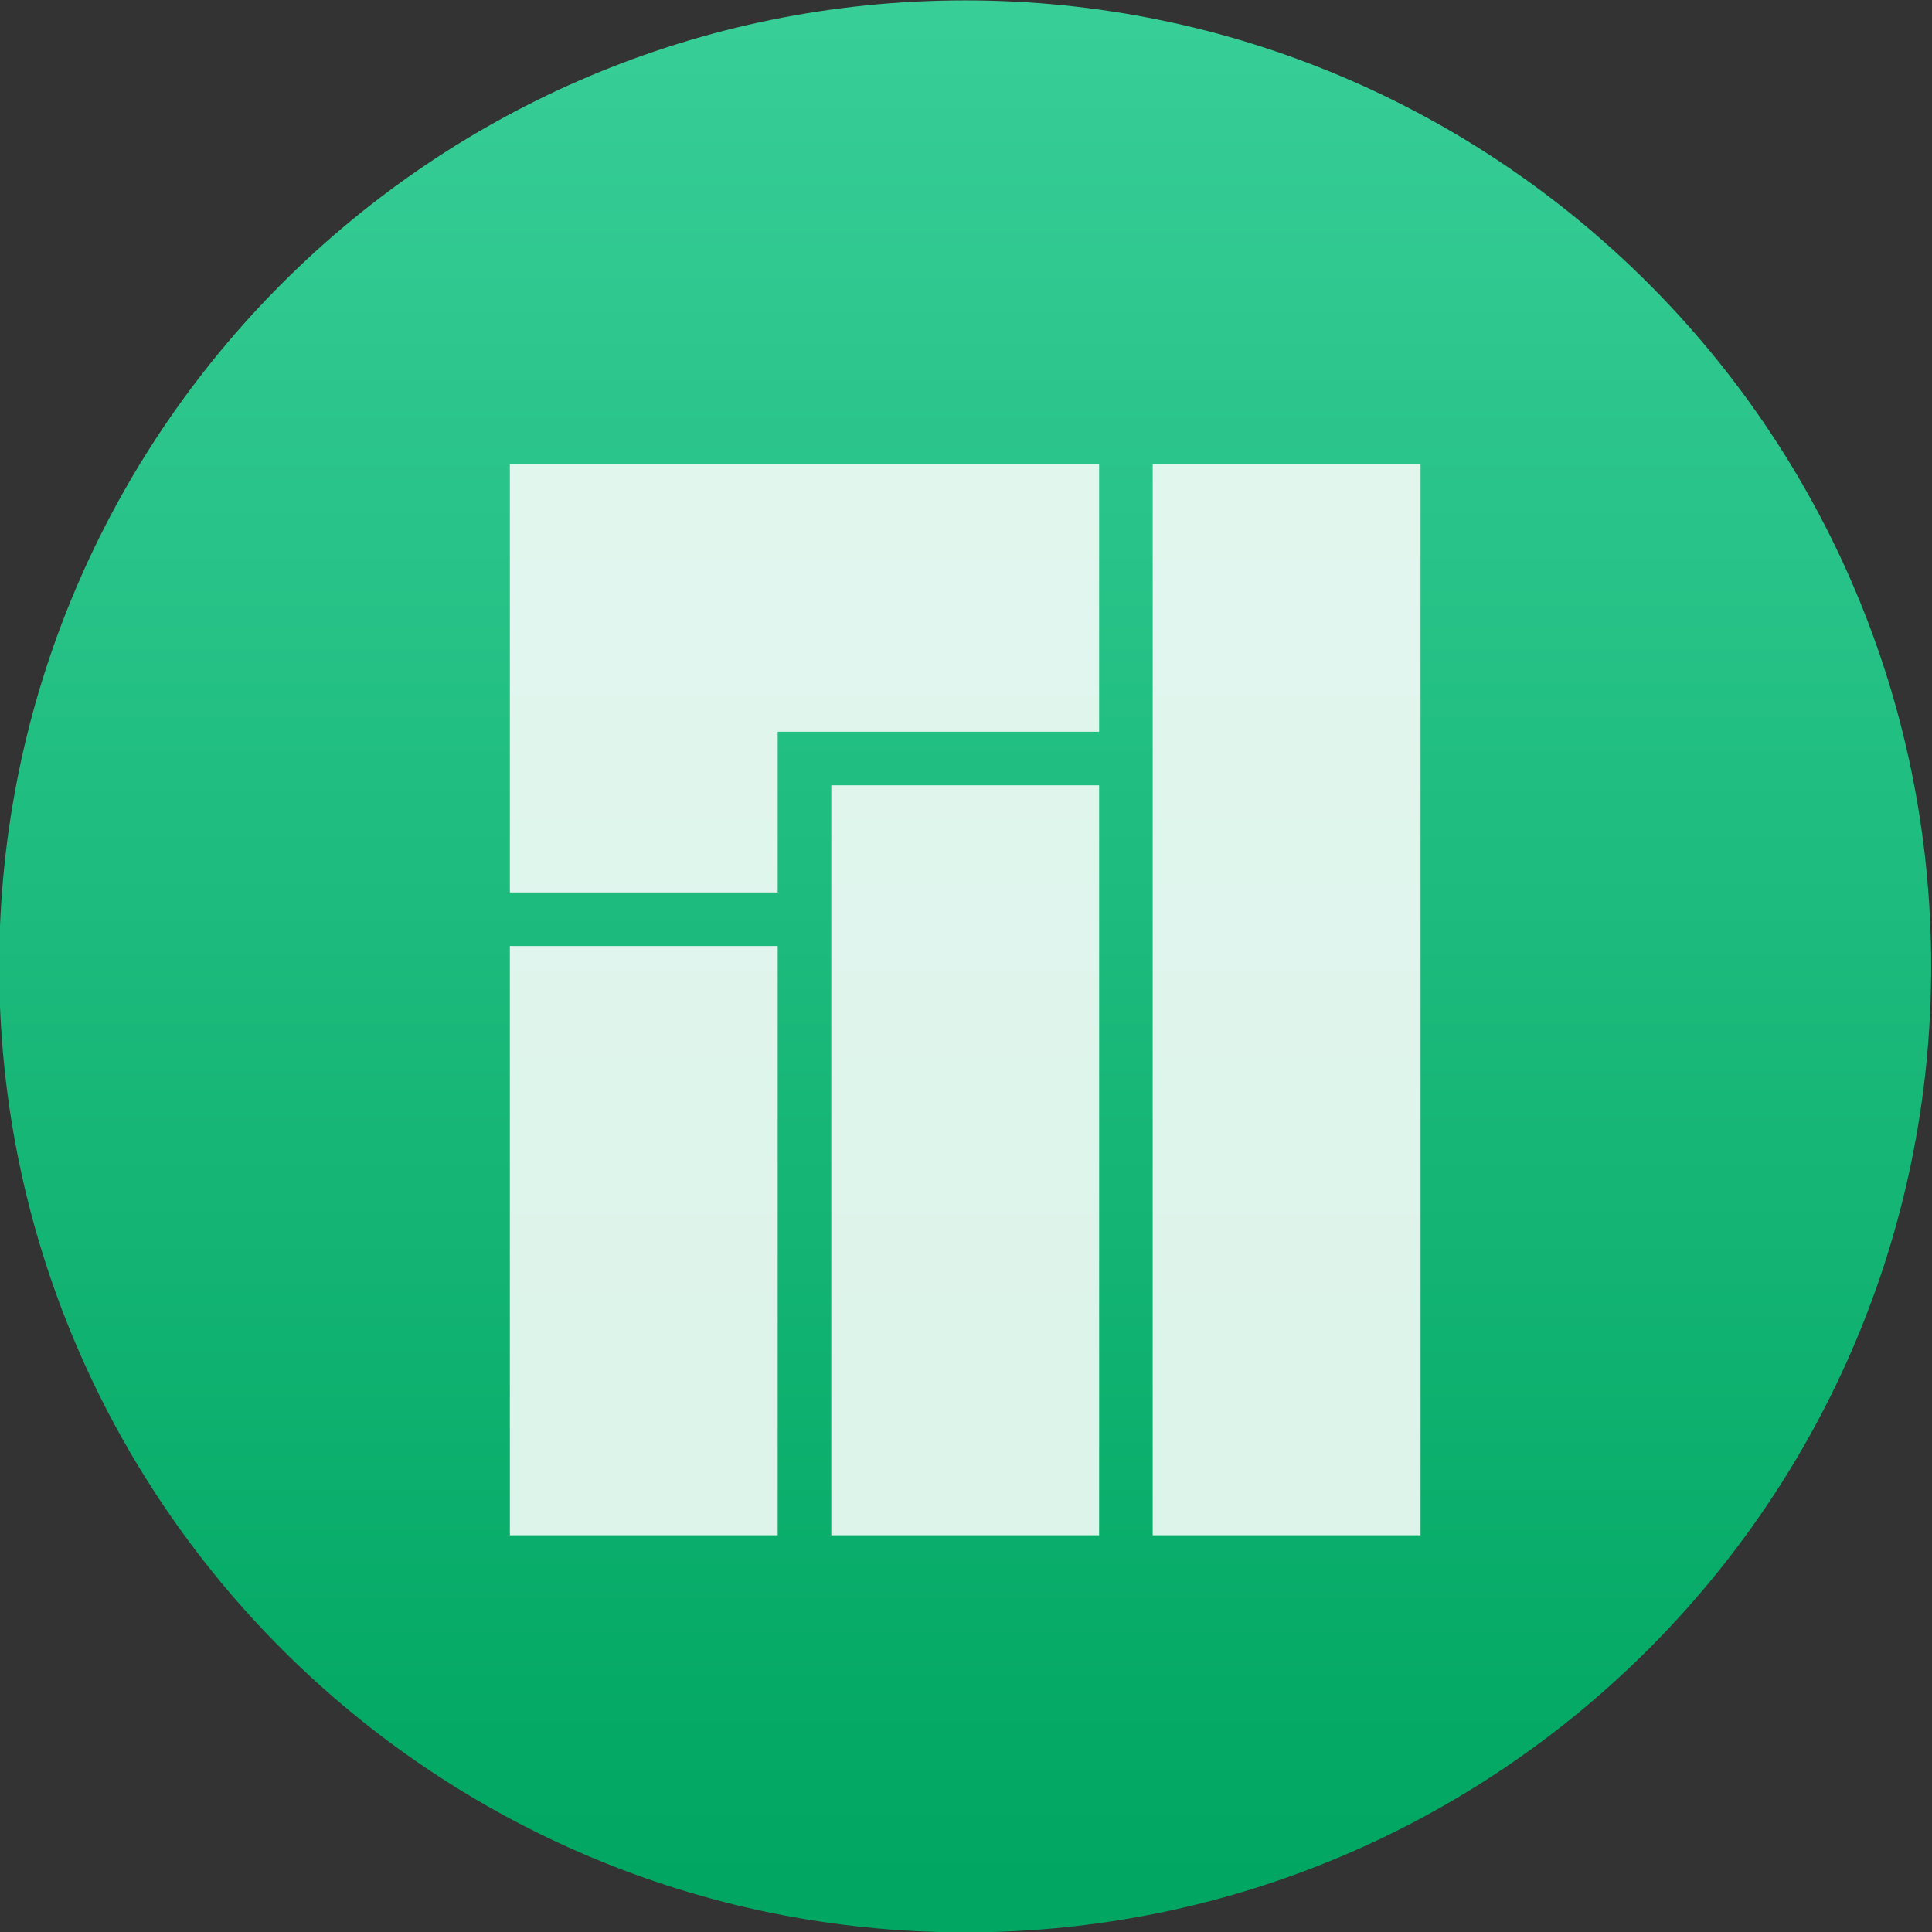
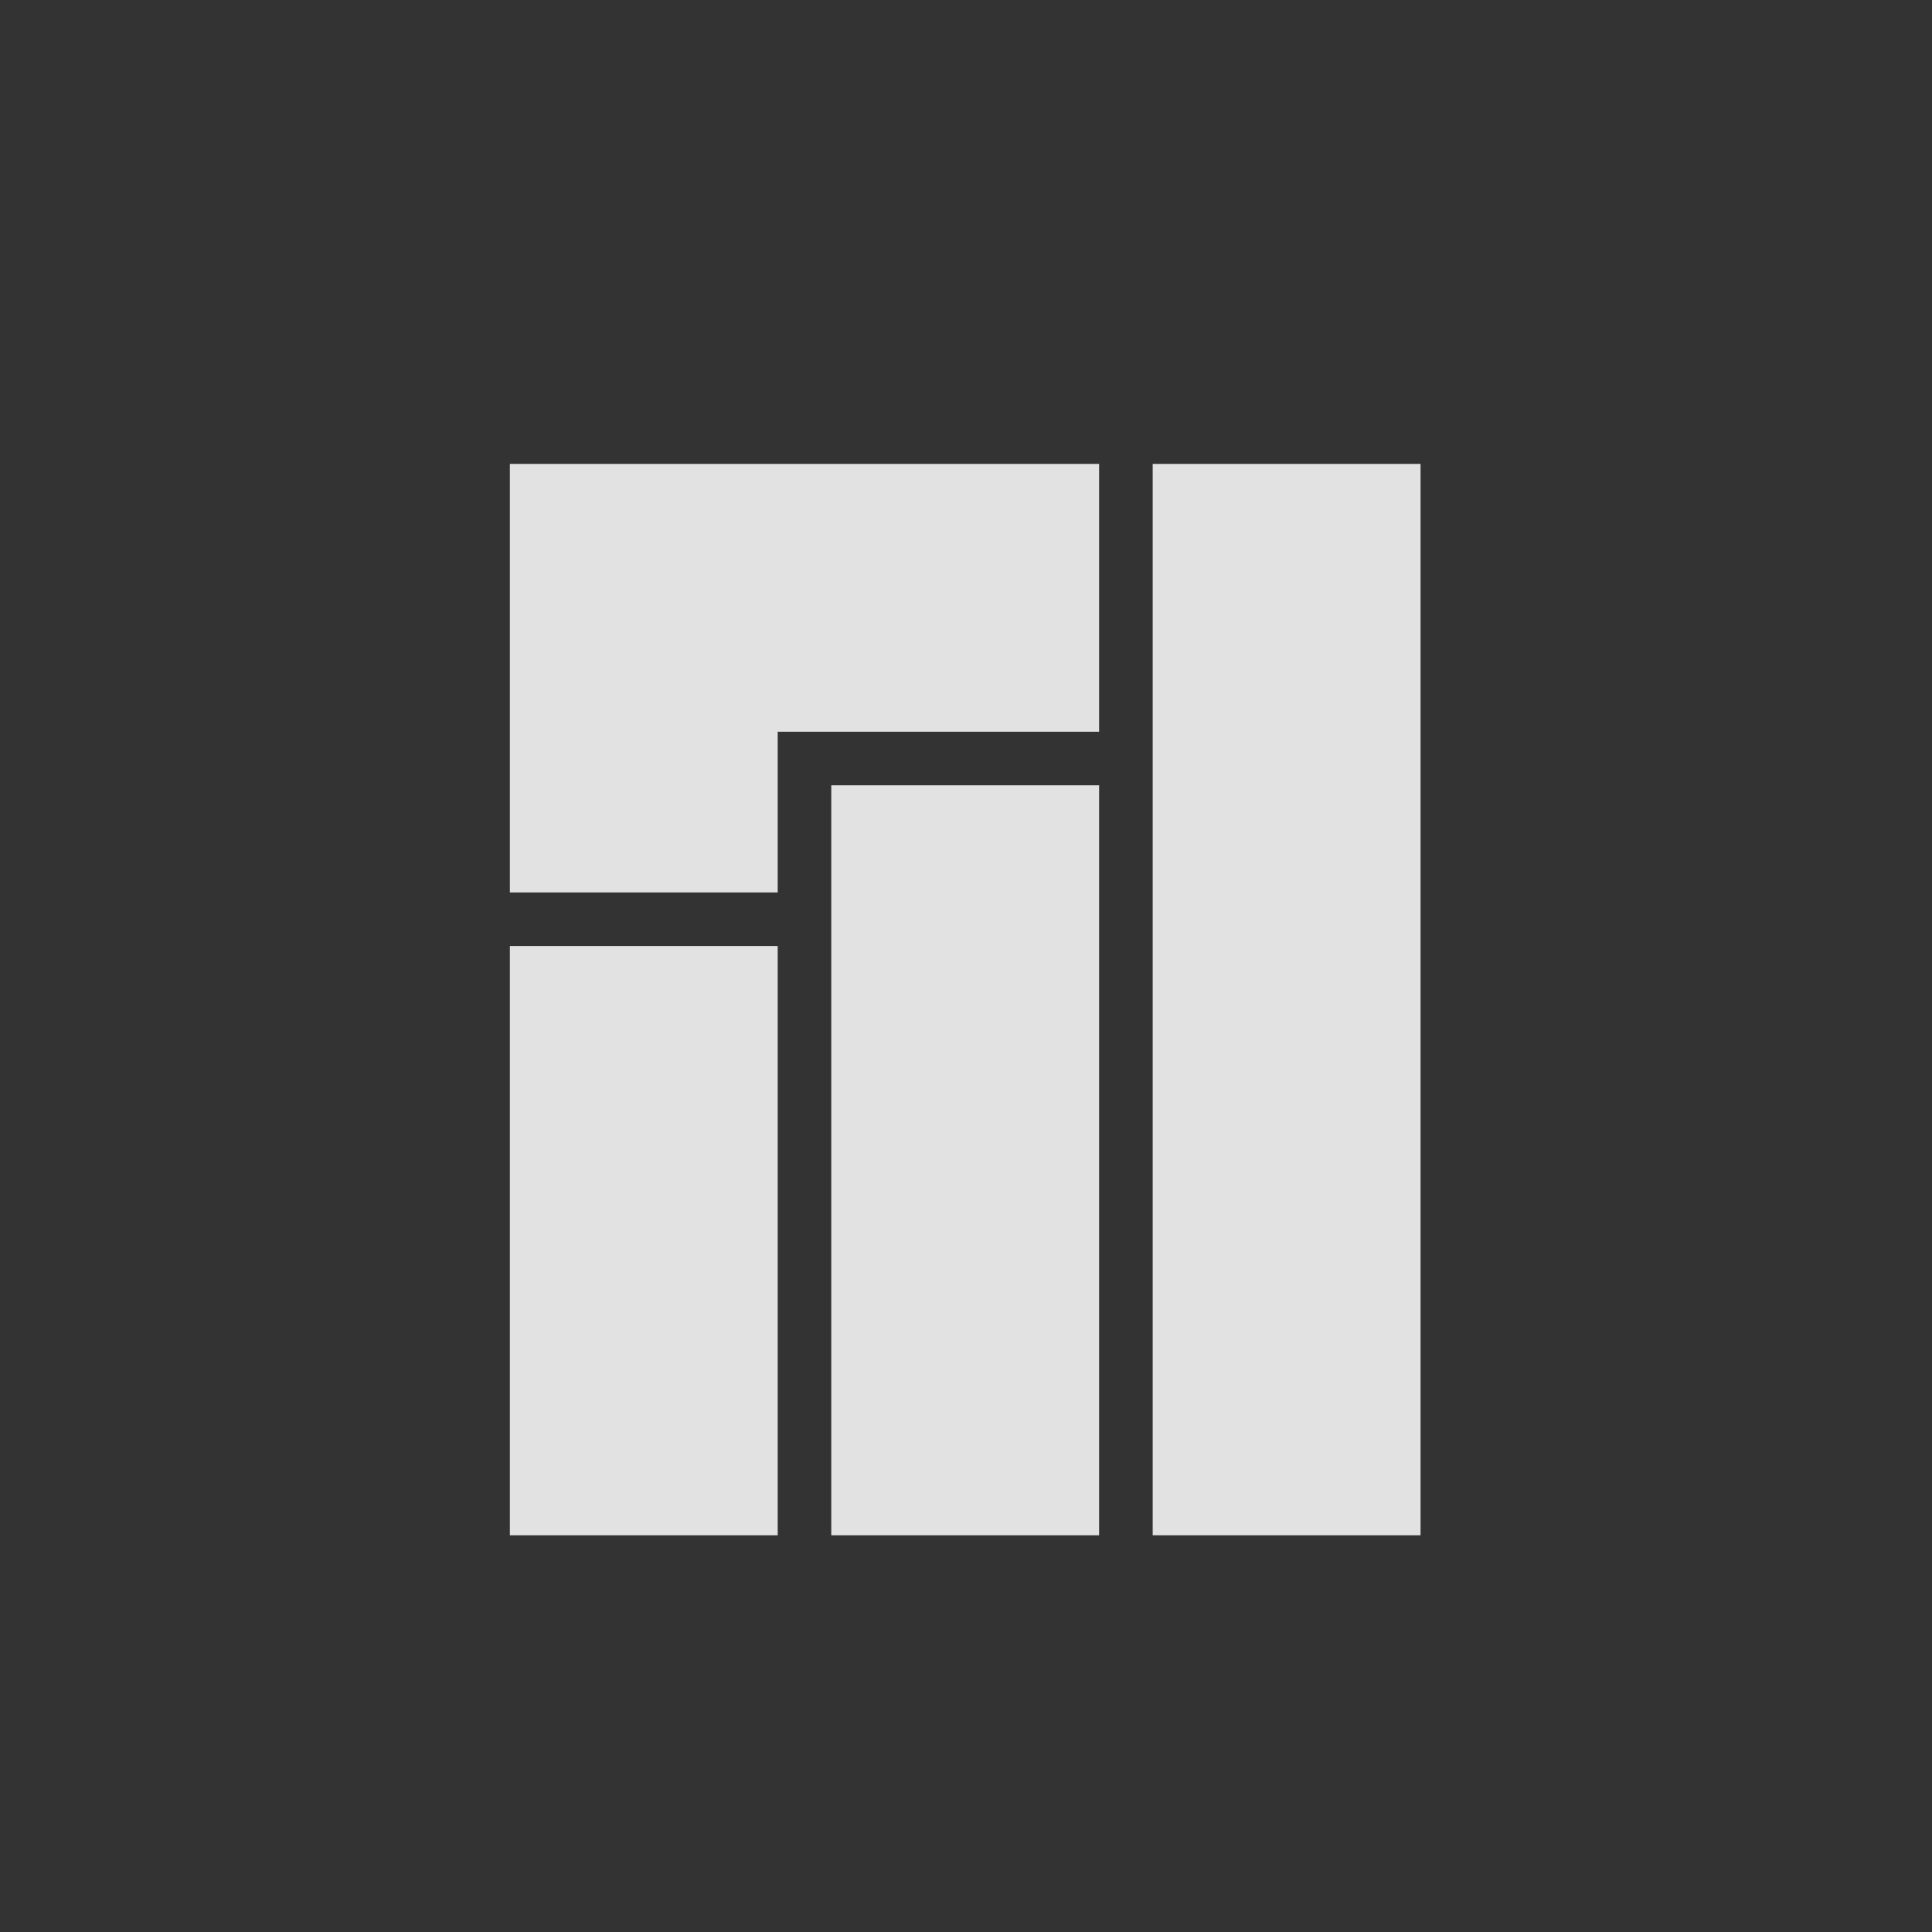
<svg xmlns="http://www.w3.org/2000/svg" width="384pt" height="384pt" version="1.1" viewBox="0 0 384 384">
  <rect x="0" y="0" width="384" height="384" fill="#333333" stroke="none" />
  <defs>
    <linearGradient id="linear0" x1="399.994" x2="399.994" y1="545.139" y2="518.139" gradientTransform="matrix(13.714,0,0,13.714,-5301.727,-7101.178)" gradientUnits="userSpaceOnUse">
      <stop offset="0" style="stop-color:rgb(0%,65.098%,38.039%)" />
      <stop offset="1" style="stop-color:rgb(21.569%,80.784%,59.216%)" />
    </linearGradient>
  </defs>
  <g>
-     <path style="fill:url(#linear0)" d="M 383.836 192.074 C 383.836 298.113 297.875 384.074 191.836 384.074 C 85.797 384.074 -0.164 298.113 -0.164 192.074 C -0.164 86.035 85.797 0.074 191.836 0.074 C 297.875 0.074 383.836 86.035 383.836 192.074 Z M 383.836 192.074" />
-     <path style="fill:rgb(100%,100%,100%);fill-opacity:0.859" d="M 101.34 92.203 L 101.34 177.379 L 154.574 177.379 L 154.574 145.438 L 218.457 145.438 L 218.457 92.203 Z M 229.105 92.203 L 229.105 305.145 L 282.344 305.145 L 282.344 92.203 Z M 165.223 156.086 L 165.223 305.145 L 218.457 305.145 L 218.457 156.086 Z M 101.34 188.027 L 101.34 305.145 L 154.574 305.145 L 154.574 188.027 Z M 101.34 188.027" />
+     <path style="fill:rgb(100%,100%,100%);fill-opacity:0.859" d="M 101.34 92.203 L 101.34 177.379 L 154.574 177.379 L 154.574 145.438 L 218.457 145.438 L 218.457 92.203 Z M 229.105 92.203 L 229.105 305.145 L 282.344 305.145 L 282.344 92.203 Z M 165.223 156.086 L 165.223 305.145 L 218.457 305.145 L 218.457 156.086 Z M 101.34 188.027 L 101.34 305.145 L 154.574 305.145 L 154.574 188.027 Z " />
  </g>
</svg>